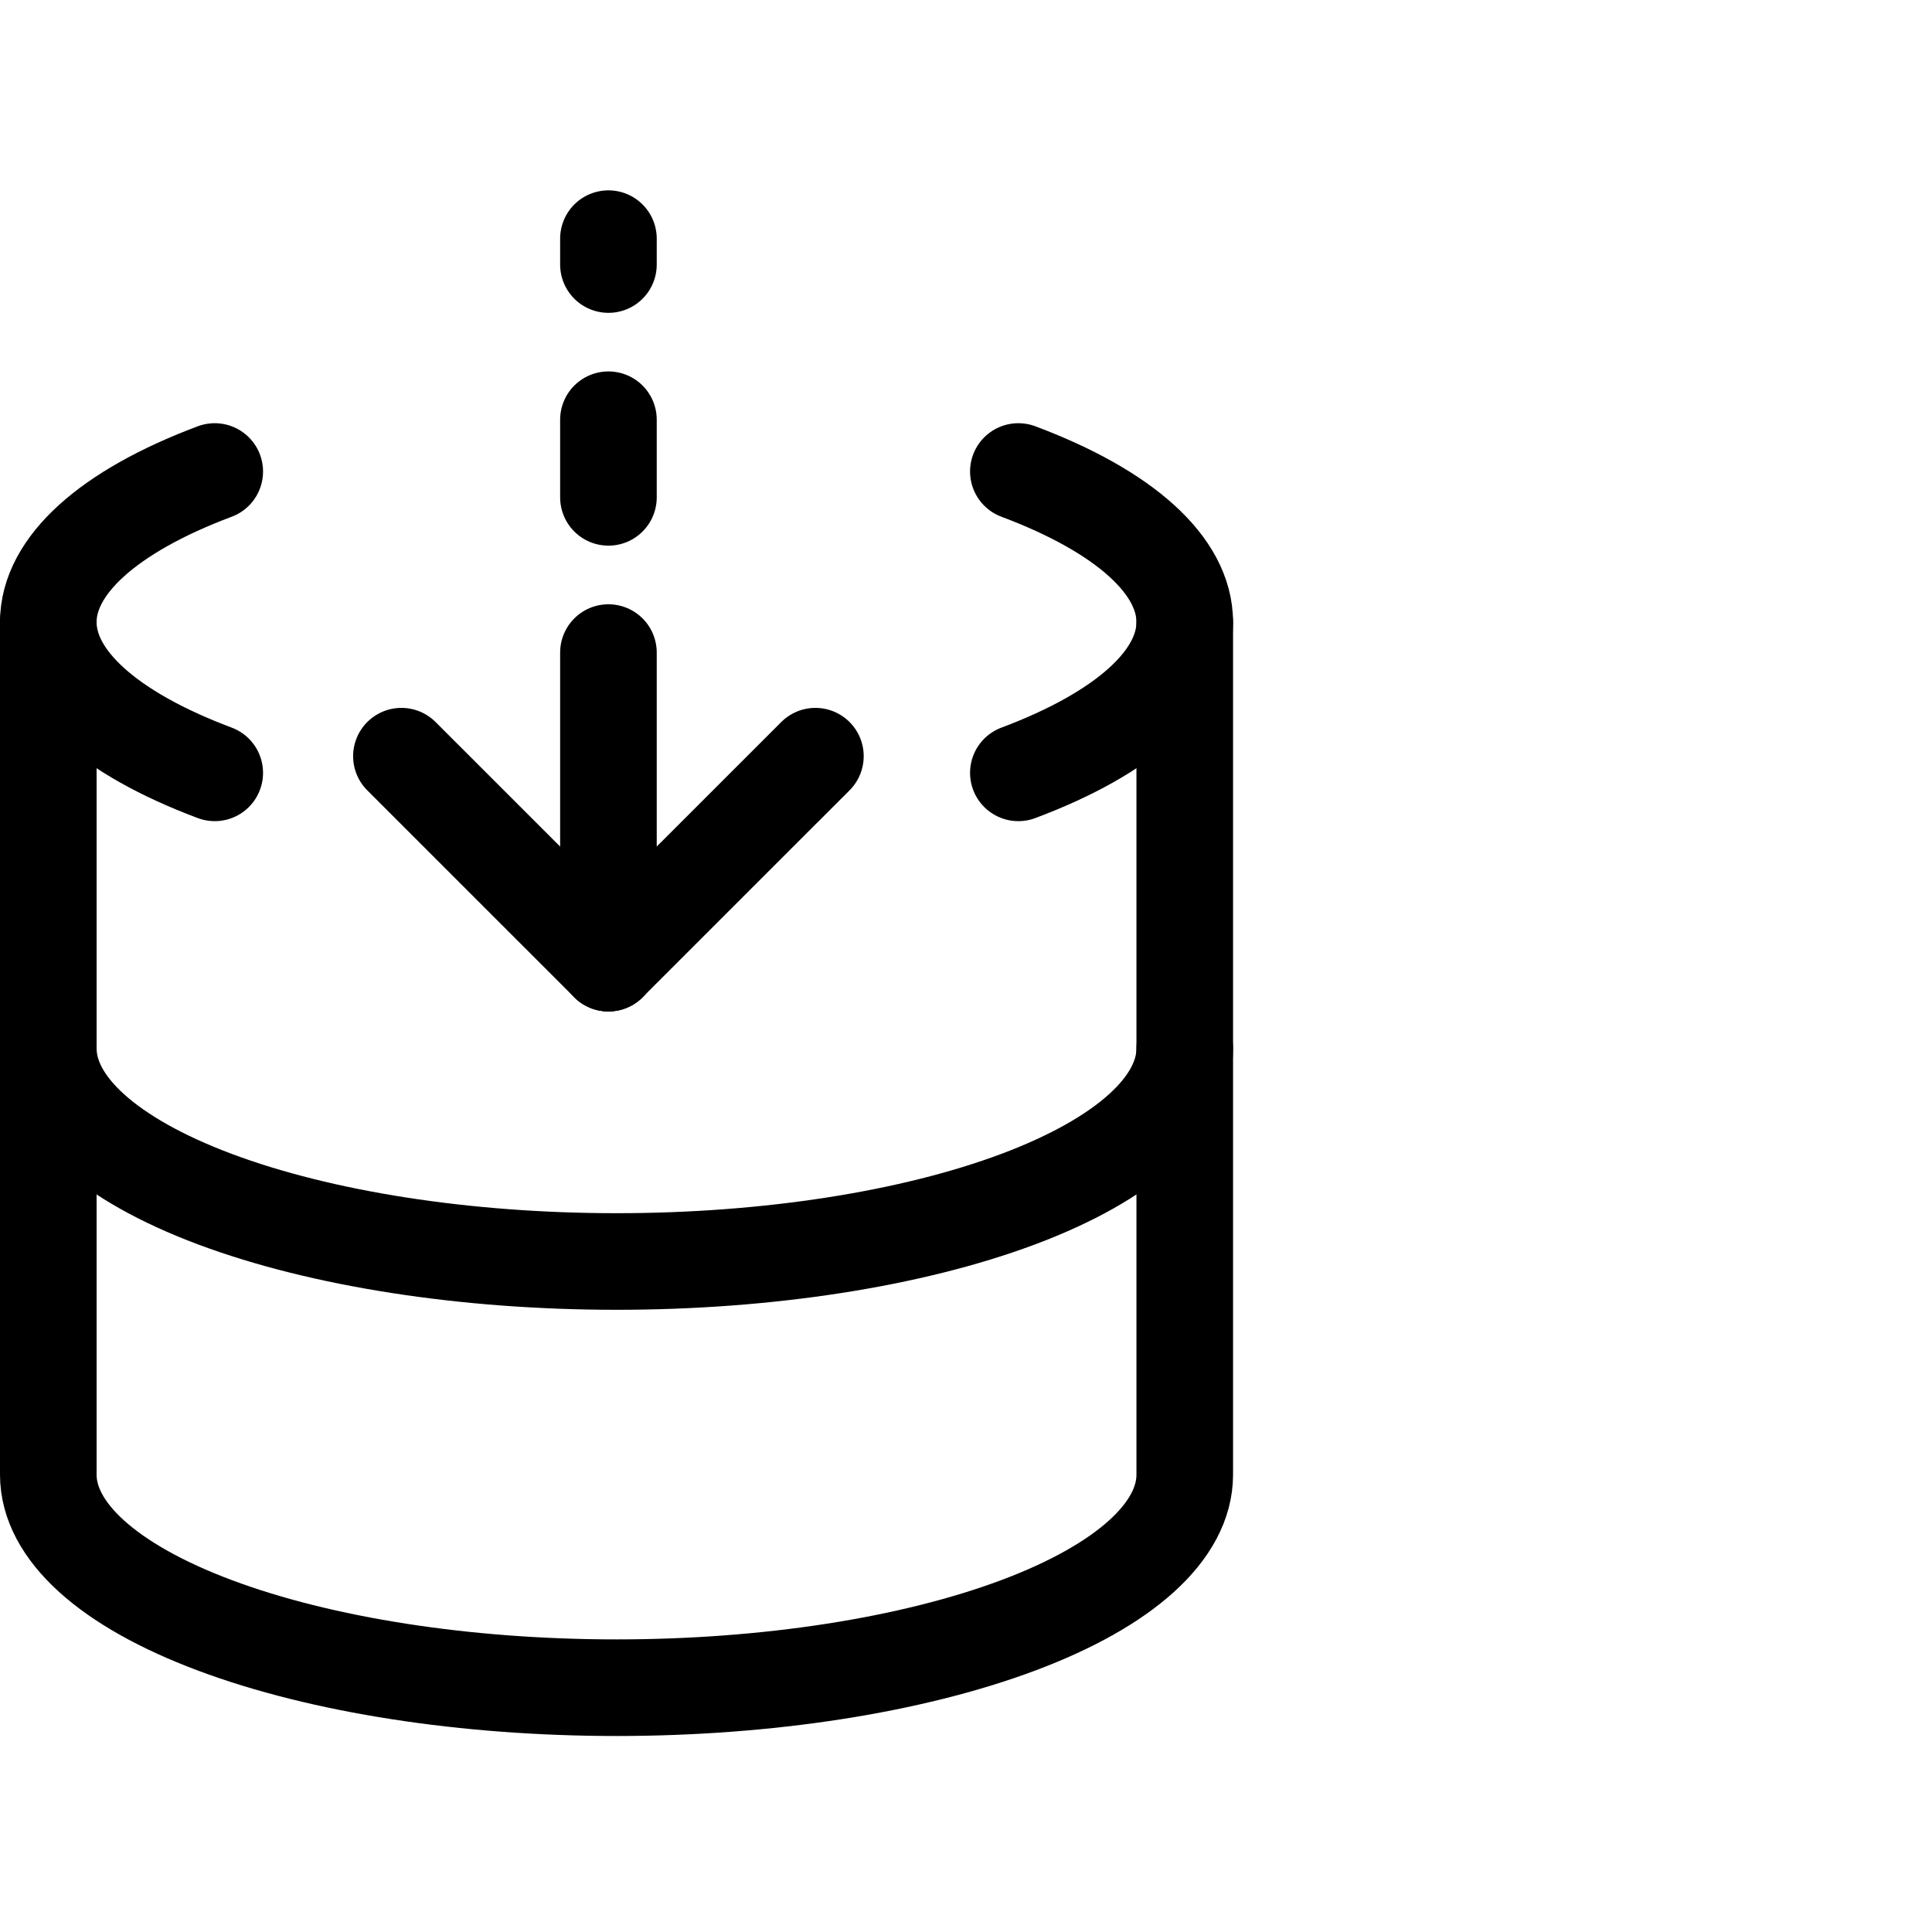
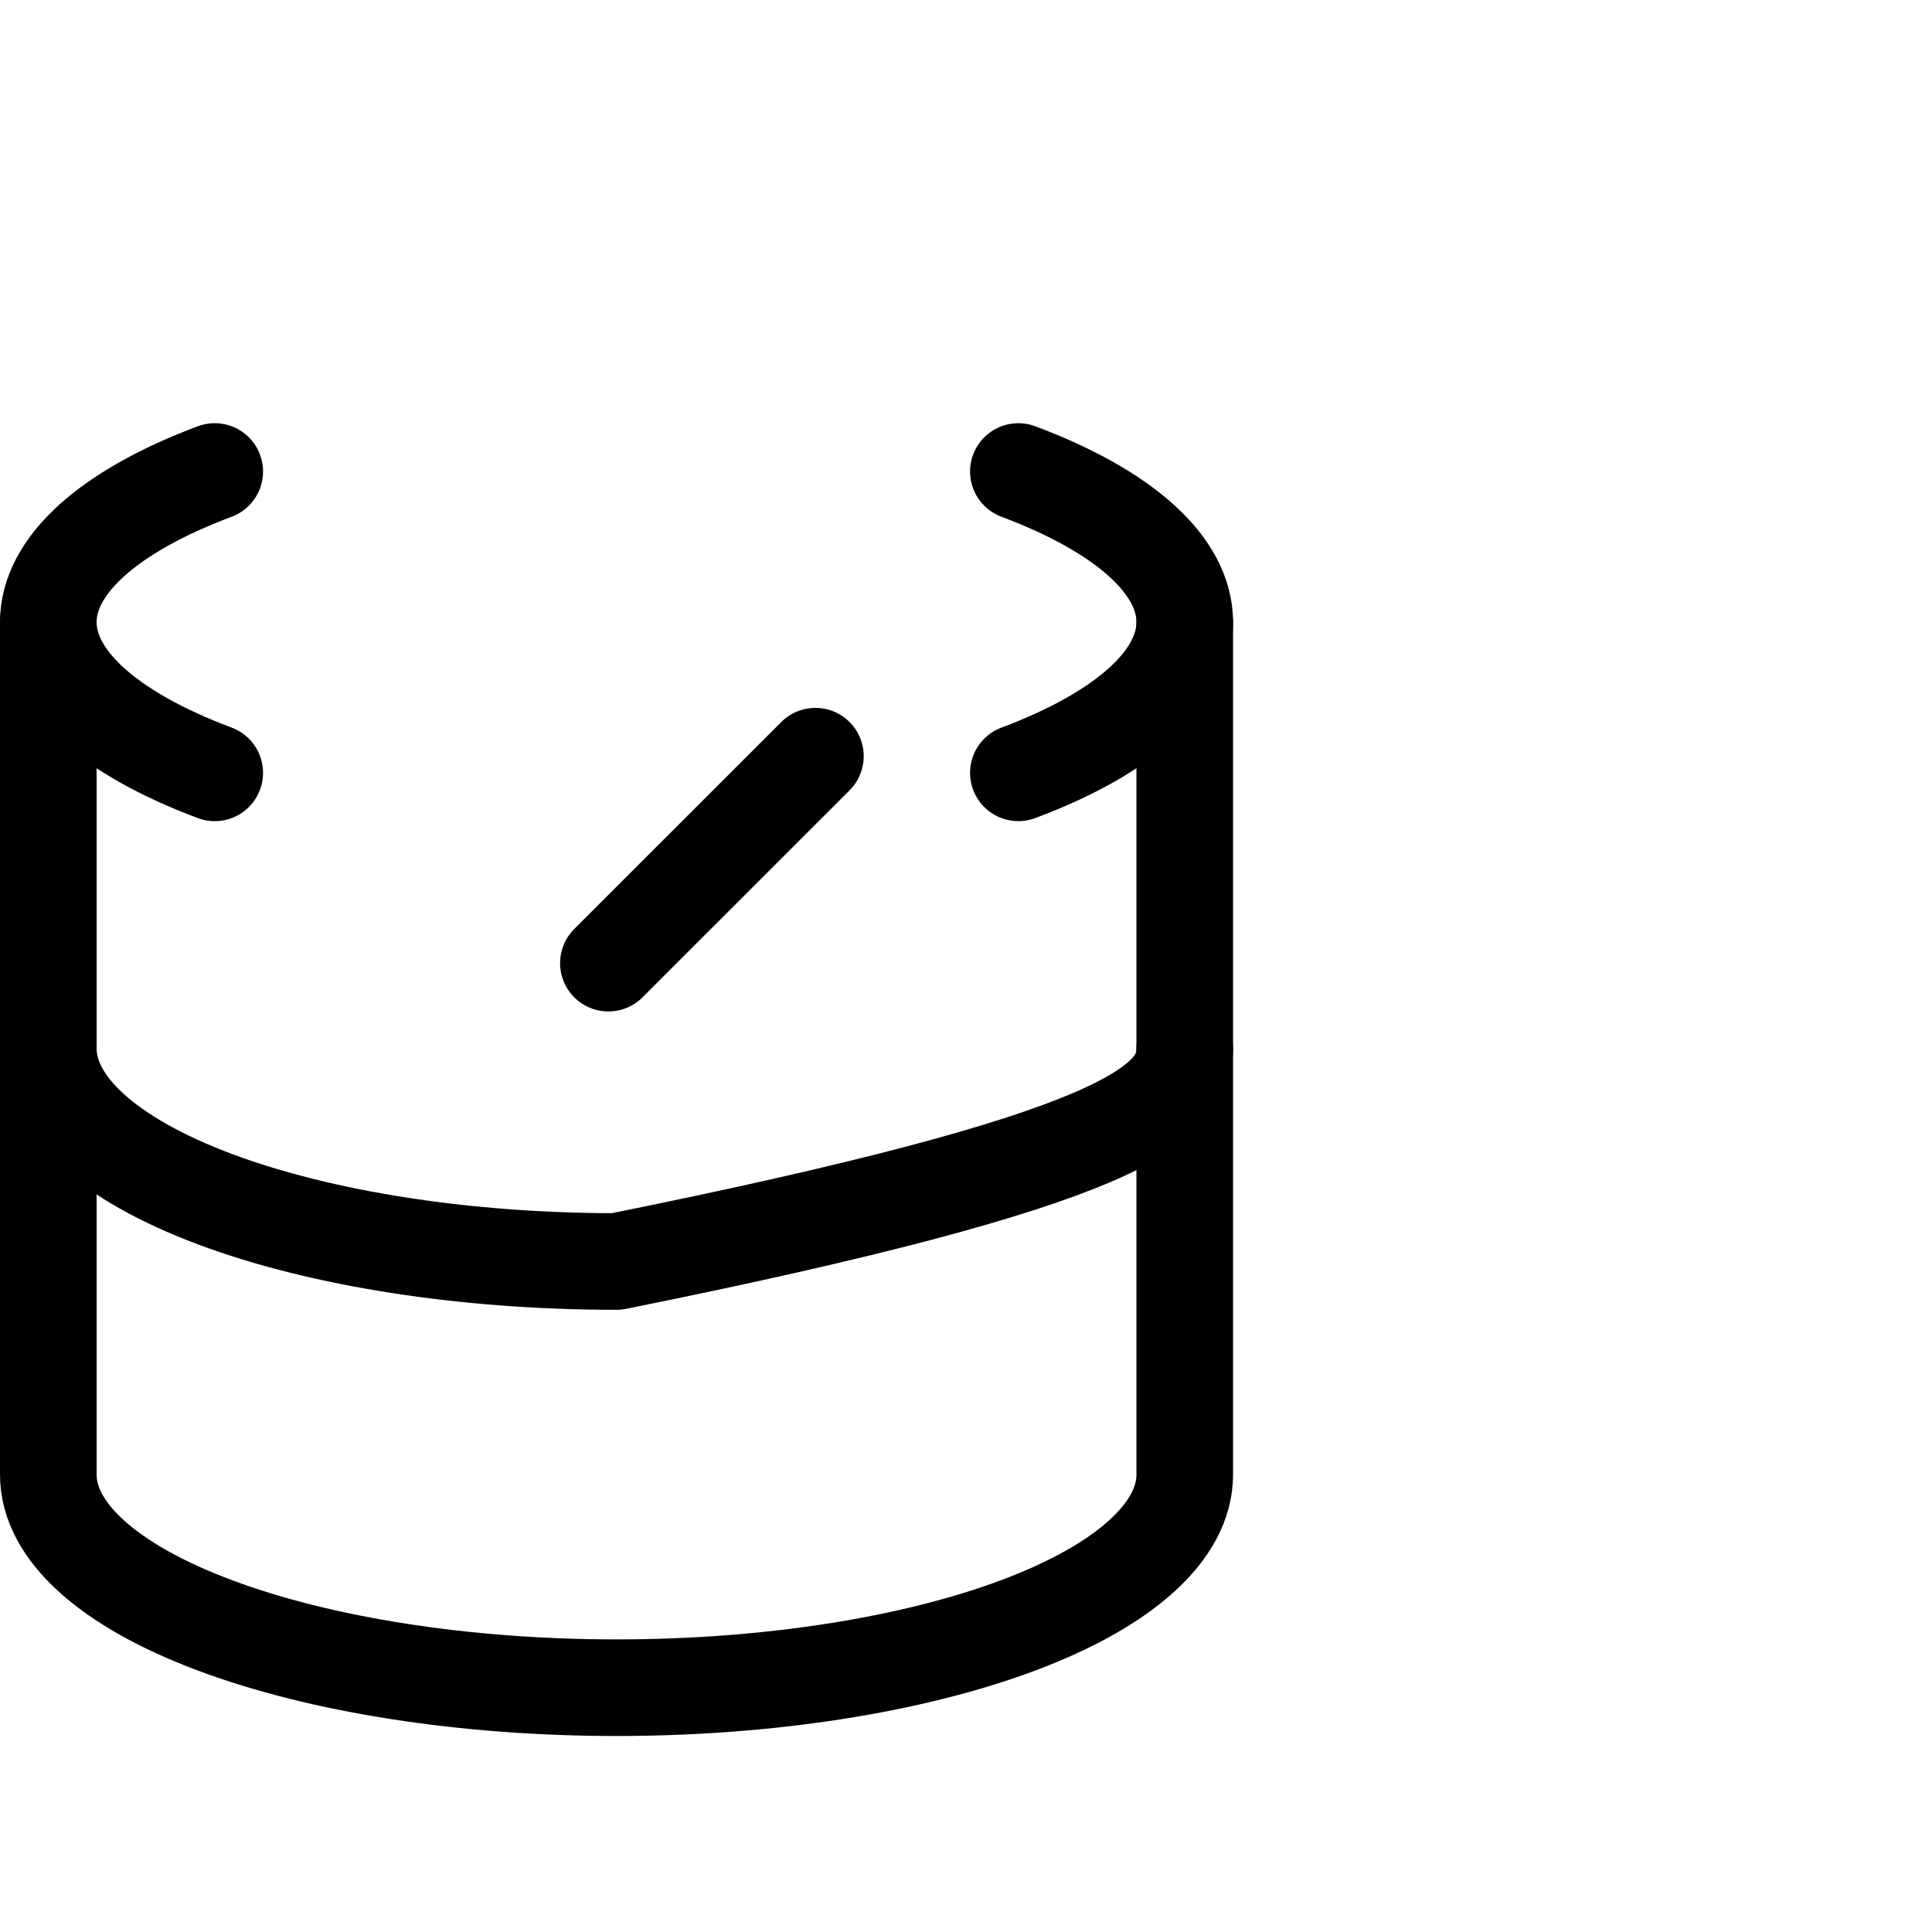
<svg xmlns="http://www.w3.org/2000/svg" viewBox="0 0 40 40" fill="none">
  <g clip-path="url(#clip0_47_187)">
    <path d="M4.446 16.001C2.239 15.174 1 14.051 1 12.881C1 11.711 2.239 10.589 4.446 9.762M21.084 16.001C23.29 15.174 24.529 14.051 24.529 12.881C24.529 11.711 23.29 10.589 21.084 9.762" stroke="currentColor" stroke-width="2" stroke-linecap="round" stroke-linejoin="round" />
-     <path d="M1 12.883V21.706C1 22.876 2.239 23.998 4.446 24.826C6.652 25.653 9.645 26.118 12.765 26.118C15.885 26.118 18.877 25.653 21.084 24.826C23.29 23.998 24.529 22.876 24.529 21.706V12.883" stroke="currentColor" stroke-width="2" stroke-linecap="round" stroke-linejoin="round" />
+     <path d="M1 12.883V21.706C1 22.876 2.239 23.998 4.446 24.826C6.652 25.653 9.645 26.118 12.765 26.118C23.29 23.998 24.529 22.876 24.529 21.706V12.883" stroke="currentColor" stroke-width="2" stroke-linecap="round" stroke-linejoin="round" />
    <path d="M1 21.707V30.531C1 31.701 2.239 32.823 4.446 33.65C6.652 34.477 9.645 34.942 12.765 34.942C15.885 34.942 18.877 34.477 21.084 33.65C23.29 32.823 24.529 31.701 24.529 30.531V21.707" stroke="currentColor" stroke-width="2" stroke-linecap="round" stroke-linejoin="round" />
-     <path d="M12.597 4.941V5.477M12.597 8.69V10.297M12.597 13.511L12.597 19.938" stroke="currentColor" stroke-width="2" stroke-linecap="round" stroke-linejoin="round" />
-     <path d="M8.311 15.656L12.597 19.941" stroke="currentColor" stroke-width="2" stroke-linecap="round" stroke-linejoin="round" />
    <path d="M16.882 15.656L12.596 19.941" stroke="currentColor" stroke-width="2" stroke-linecap="round" stroke-linejoin="round" />
  </g>
  <defs>
    <clipPath id="clip0_47_187">
      <rect width="40" height="40" fill="currentColor" />
    </clipPath>
  </defs>
</svg>